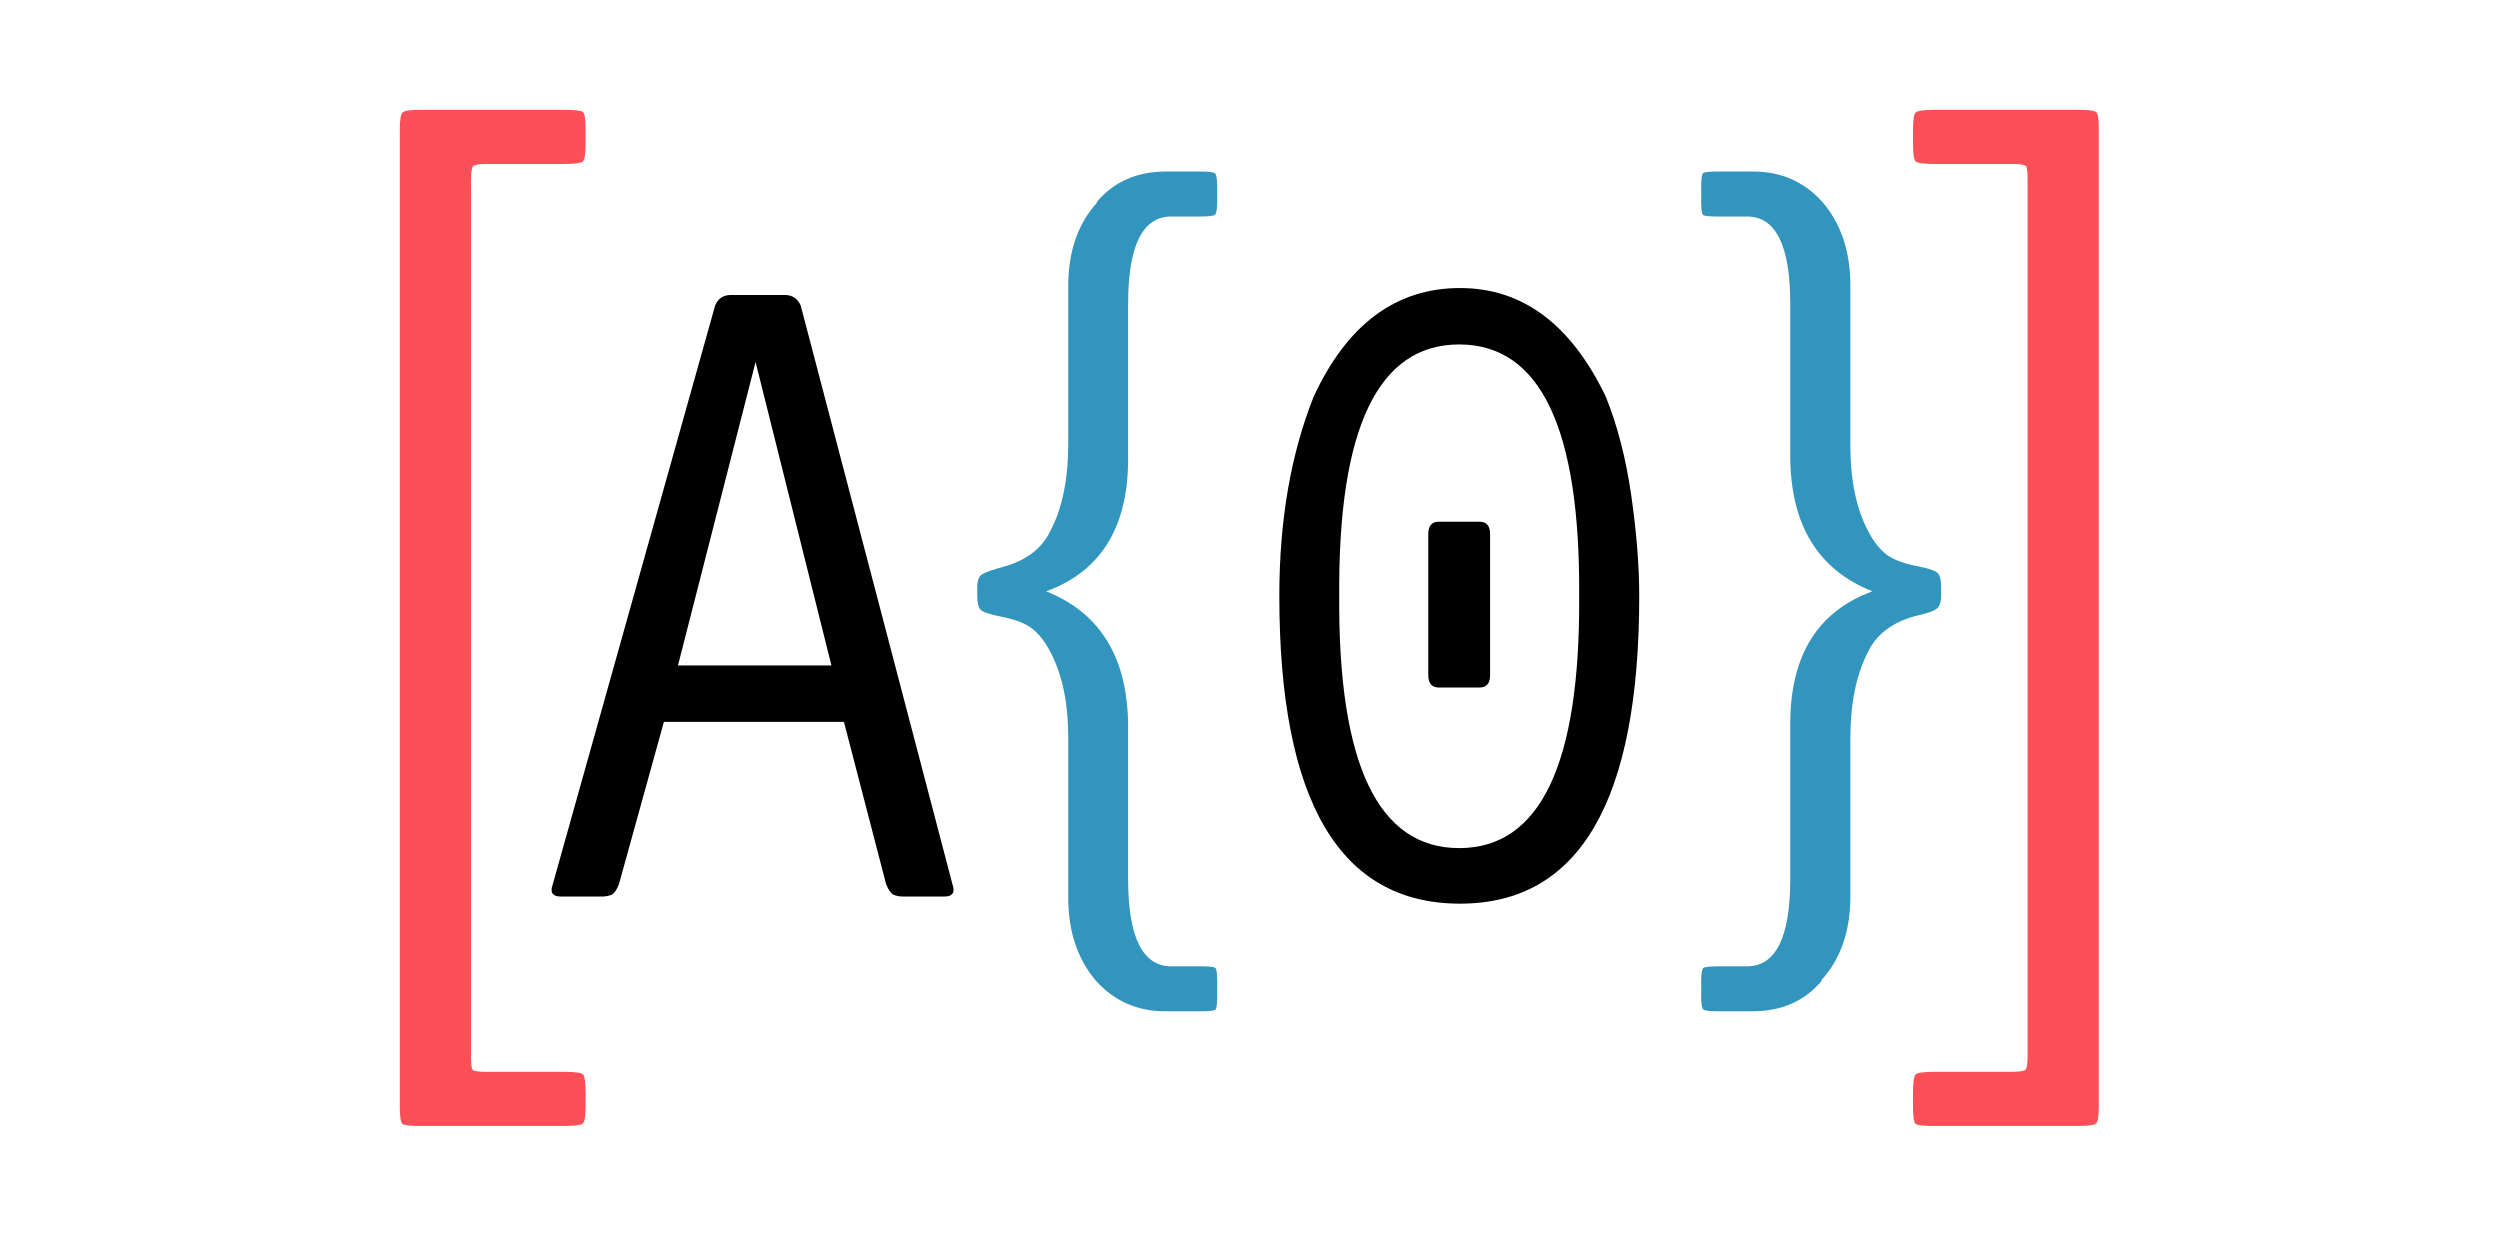
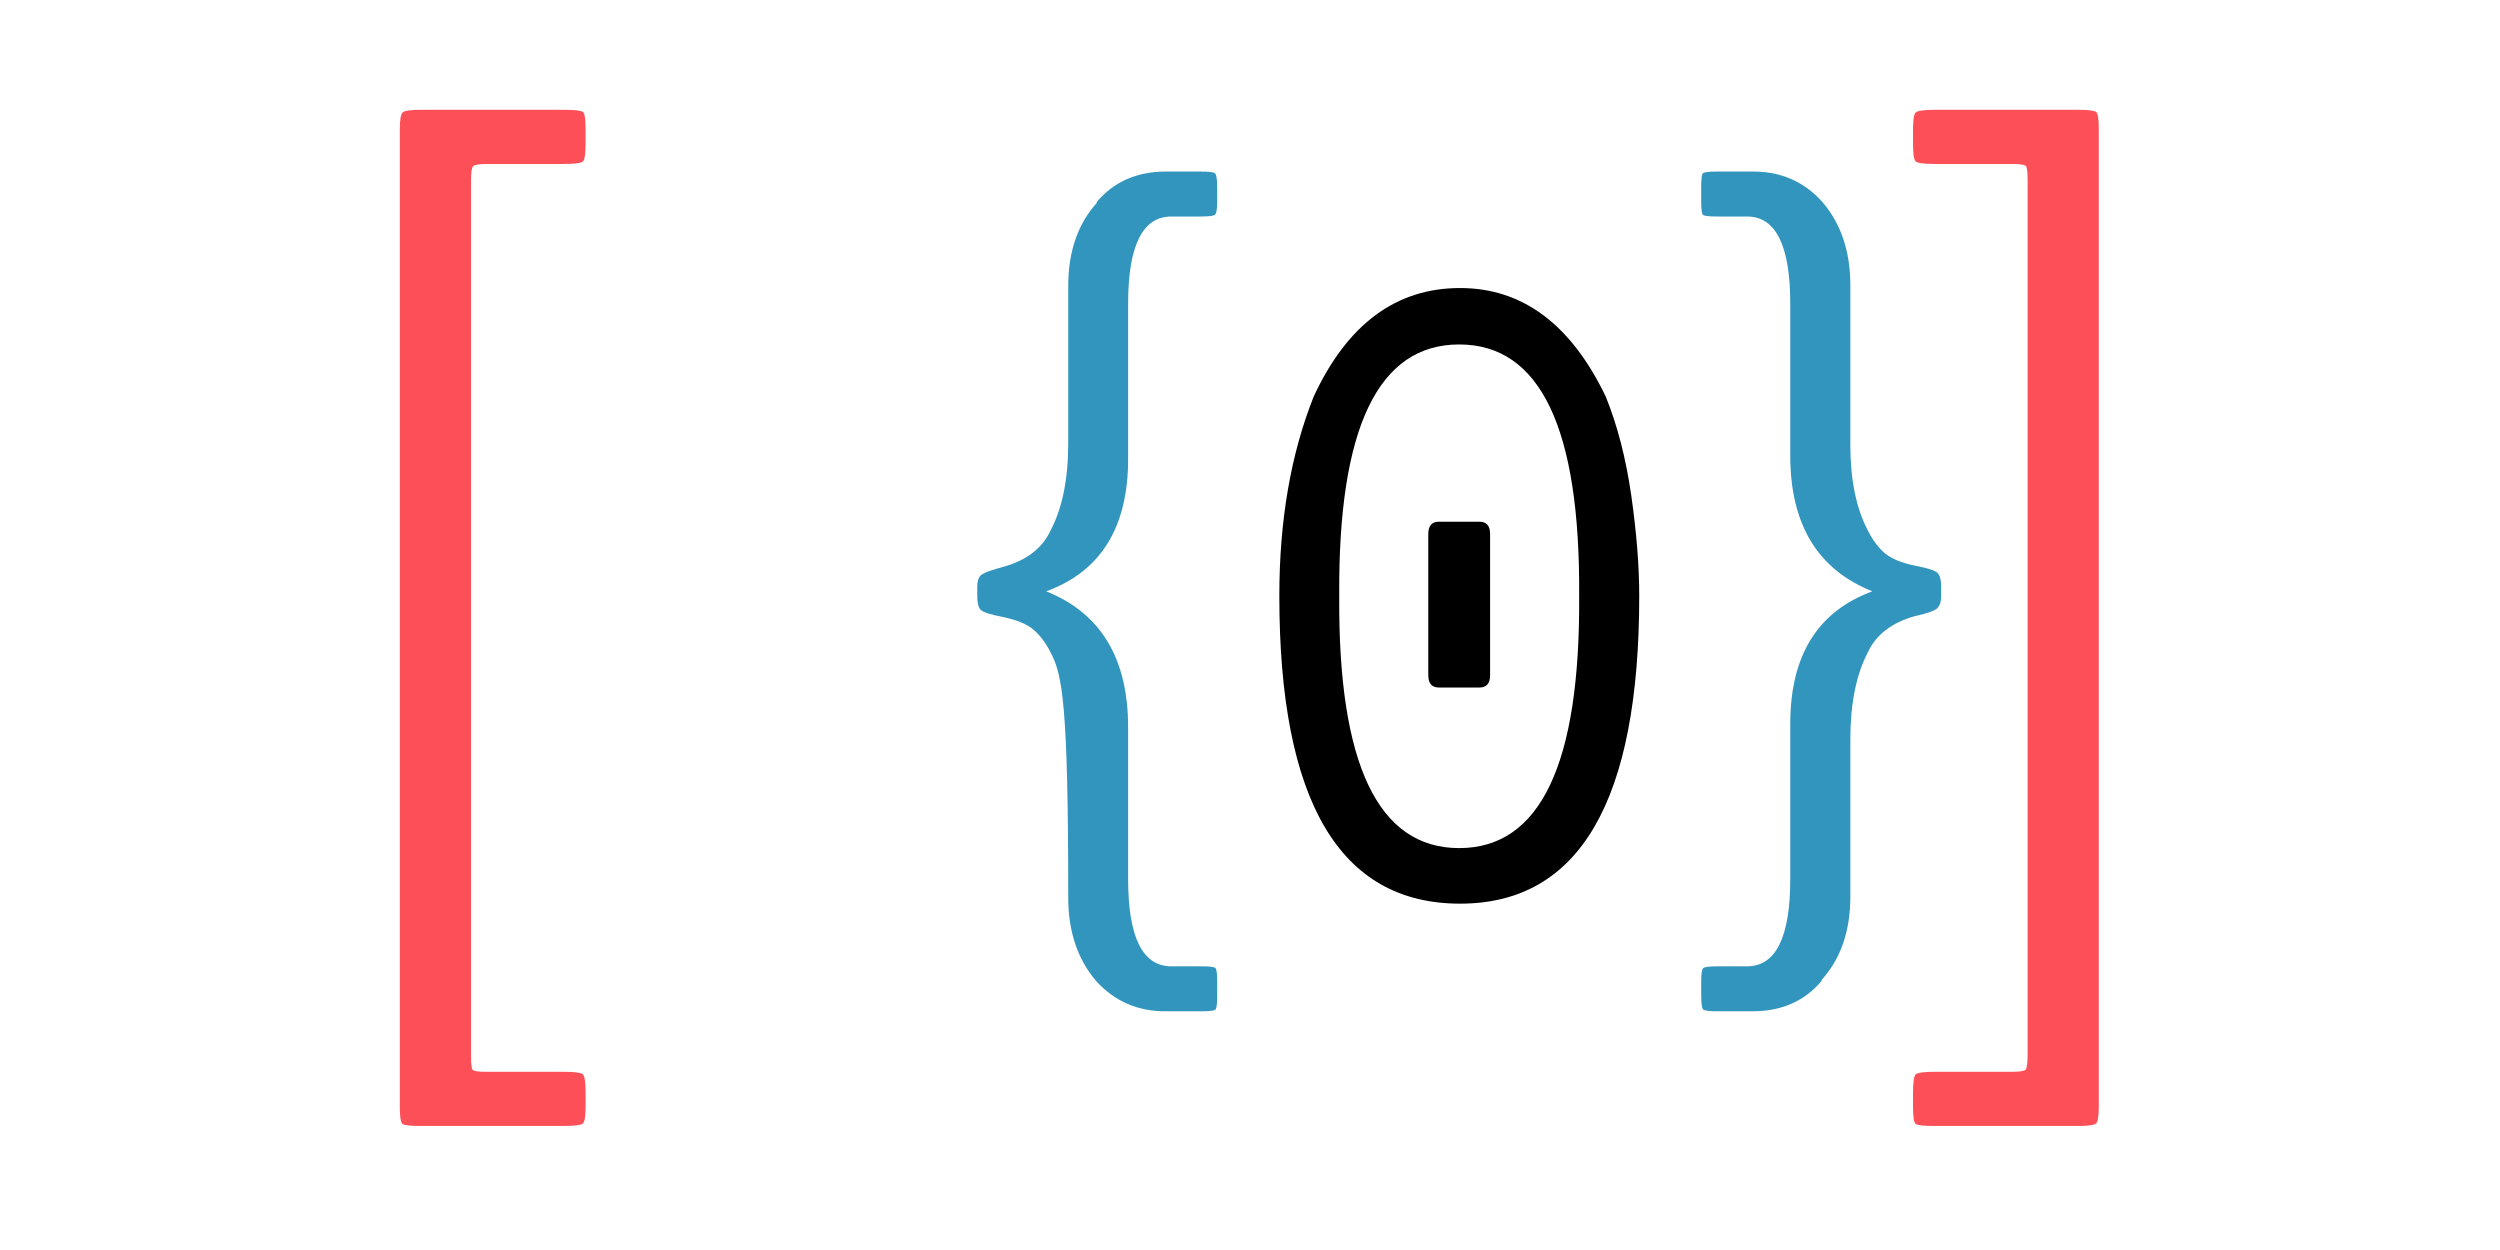
<svg xmlns="http://www.w3.org/2000/svg" width="300" zoomAndPan="magnify" viewBox="0 0 224.88 112.5" height="150" preserveAspectRatio="xMidYMid meet" version="1.0">
  <defs>
    <g />
    <clipPath id="a299cfba76">
      <rect x="0" width="132" y="0" height="82" />
    </clipPath>
    <clipPath id="c05d2f10c8">
      <rect x="0" width="185" y="0" height="97" />
    </clipPath>
  </defs>
  <g transform="matrix(1, 0, 0, 1, 46, 14)">
    <g clip-path="url(#a299cfba76)">
      <g fill="#000000" fill-opacity="1">
        <g transform="translate(1.863, 63.282)">
          <g>
-             <path d="M 26.906 -17.391 L 20.078 -44.703 L 13.094 -17.391 Z M 37.797 2.297 C 38.055 3.035 37.816 3.406 37.078 3.406 L 33.344 3.406 C 33.031 3.406 32.754 3.352 32.516 3.25 C 32.273 3.145 32.047 2.828 31.828 2.297 L 28.031 -12.312 L 11.828 -12.312 L 7.781 2.297 C 7.57 2.828 7.348 3.145 7.109 3.25 C 6.867 3.352 6.586 3.406 6.266 3.406 L 2.547 3.406 C 1.797 3.406 1.555 3.035 1.828 2.297 L 16.438 -49.781 C 16.695 -50.414 17.172 -50.734 17.859 -50.734 L 22.703 -50.734 C 23.391 -50.734 23.867 -50.414 24.141 -49.781 Z M 37.797 2.297 " />
-           </g>
+             </g>
        </g>
      </g>
      <g fill="#3295bd" fill-opacity="1">
        <g transform="translate(33.643, 63.282)">
          <g>
-             <path d="M 25.172 13.734 C 22.68 13.734 20.613 12.832 18.969 11.031 C 17.281 9.07 16.438 6.562 16.438 3.5 L 16.438 -10.875 C 16.438 -14 15.906 -16.566 14.844 -18.578 C 14.414 -19.422 13.91 -20.094 13.328 -20.594 C 12.754 -21.102 11.832 -21.488 10.562 -21.75 C 9.445 -21.969 8.781 -22.18 8.562 -22.391 C 8.352 -22.598 8.25 -23.02 8.25 -23.656 L 8.25 -24.453 C 8.25 -25.035 8.395 -25.414 8.688 -25.594 C 8.977 -25.781 9.629 -26.008 10.641 -26.281 C 12.703 -26.863 14.102 -27.945 14.844 -29.531 C 15.906 -31.539 16.438 -34.16 16.438 -37.391 L 16.438 -51.531 C 16.438 -54.645 17.305 -57.156 19.047 -59.062 L 18.969 -59.062 C 20.508 -60.914 22.602 -61.844 25.25 -61.844 L 28.344 -61.844 C 29.082 -61.844 29.516 -61.789 29.641 -61.688 C 29.773 -61.582 29.844 -61.16 29.844 -60.422 L 29.844 -59.141 C 29.844 -58.453 29.773 -58.055 29.641 -57.953 C 29.516 -57.848 29.082 -57.797 28.344 -57.797 L 25.719 -57.797 C 23.125 -57.797 21.828 -55.176 21.828 -49.938 L 21.828 -35.969 C 21.828 -29.82 19.367 -25.852 14.453 -24.062 C 19.367 -22.102 21.828 -18.023 21.828 -11.828 L 21.828 1.828 C 21.828 7.066 23.125 9.688 25.719 9.688 L 28.5 9.688 C 29.188 9.688 29.582 9.738 29.688 9.844 C 29.789 9.945 29.844 10.344 29.844 11.031 L 29.844 12.391 C 29.844 13.078 29.789 13.473 29.688 13.578 C 29.582 13.68 29.16 13.734 28.422 13.734 Z M 25.172 13.734 " />
+             <path d="M 25.172 13.734 C 22.68 13.734 20.613 12.832 18.969 11.031 C 17.281 9.07 16.438 6.562 16.438 3.5 C 16.438 -14 15.906 -16.566 14.844 -18.578 C 14.414 -19.422 13.91 -20.094 13.328 -20.594 C 12.754 -21.102 11.832 -21.488 10.562 -21.75 C 9.445 -21.969 8.781 -22.18 8.562 -22.391 C 8.352 -22.598 8.25 -23.02 8.25 -23.656 L 8.25 -24.453 C 8.25 -25.035 8.395 -25.414 8.688 -25.594 C 8.977 -25.781 9.629 -26.008 10.641 -26.281 C 12.703 -26.863 14.102 -27.945 14.844 -29.531 C 15.906 -31.539 16.438 -34.16 16.438 -37.391 L 16.438 -51.531 C 16.438 -54.645 17.305 -57.156 19.047 -59.062 L 18.969 -59.062 C 20.508 -60.914 22.602 -61.844 25.25 -61.844 L 28.344 -61.844 C 29.082 -61.844 29.516 -61.789 29.641 -61.688 C 29.773 -61.582 29.844 -61.16 29.844 -60.422 L 29.844 -59.141 C 29.844 -58.453 29.773 -58.055 29.641 -57.953 C 29.516 -57.848 29.082 -57.797 28.344 -57.797 L 25.719 -57.797 C 23.125 -57.797 21.828 -55.176 21.828 -49.938 L 21.828 -35.969 C 21.828 -29.82 19.367 -25.852 14.453 -24.062 C 19.367 -22.102 21.828 -18.023 21.828 -11.828 L 21.828 1.828 C 21.828 7.066 23.125 9.688 25.719 9.688 L 28.5 9.688 C 29.188 9.688 29.582 9.738 29.688 9.844 C 29.789 9.945 29.844 10.344 29.844 11.031 L 29.844 12.391 C 29.844 13.078 29.789 13.473 29.688 13.578 C 29.582 13.68 29.16 13.734 28.422 13.734 Z M 25.172 13.734 " />
          </g>
        </g>
      </g>
      <g fill="#000000" fill-opacity="1">
        <g transform="translate(65.424, 63.282)">
          <g>
            <path d="M 21.672 -15.406 L 18.016 -15.406 C 17.379 -15.406 17.062 -15.773 17.062 -16.516 L 17.062 -29.219 C 17.062 -29.957 17.379 -30.328 18.016 -30.328 L 21.672 -30.328 C 22.305 -30.328 22.625 -29.957 22.625 -29.219 L 22.625 -16.516 C 22.625 -15.773 22.305 -15.406 21.672 -15.406 Z M 30.641 -23.656 C 30.742 -38.738 27.145 -46.281 19.844 -46.281 C 12.539 -46.281 8.941 -38.738 9.047 -23.656 C 8.941 -8.52 12.539 -0.953 19.844 -0.953 C 27.145 -0.953 30.742 -8.52 30.641 -23.656 Z M 36.047 -23.656 C 36.047 -5.188 30.672 4.047 19.922 4.047 C 9.078 4.047 3.656 -5.188 3.656 -23.656 C 3.656 -30.438 4.688 -36.414 6.75 -41.594 C 9.77 -48.102 14.16 -51.359 19.922 -51.359 C 25.535 -51.359 29.906 -48.102 33.031 -41.594 C 34.082 -39 34.848 -36.035 35.328 -32.703 C 35.805 -29.367 36.047 -26.352 36.047 -23.656 Z M 36.047 -23.656 " />
          </g>
        </g>
      </g>
      <g fill="#3295bd" fill-opacity="1">
        <g transform="translate(97.205, 63.282)">
          <g>
            <path d="M 14.531 -61.844 C 17.02 -61.844 19.082 -60.941 20.719 -59.141 C 22.414 -57.18 23.266 -54.672 23.266 -51.609 L 23.266 -37.234 C 23.266 -34.109 23.789 -31.539 24.844 -29.531 C 25.27 -28.688 25.773 -28.008 26.359 -27.5 C 26.941 -27 27.867 -26.617 29.141 -26.359 C 30.242 -26.148 30.898 -25.938 31.109 -25.719 C 31.328 -25.508 31.438 -25.086 31.438 -24.453 L 31.438 -23.656 C 31.438 -23.07 31.289 -22.676 31 -22.469 C 30.707 -22.258 30.062 -22.047 29.062 -21.828 C 26.988 -21.242 25.582 -20.16 24.844 -18.578 C 23.789 -16.566 23.266 -13.945 23.266 -10.719 L 23.266 3.406 C 23.266 6.531 22.391 9.047 20.641 10.953 L 20.719 10.953 C 19.188 12.805 17.098 13.734 14.453 13.734 L 11.359 13.734 C 10.609 13.734 10.164 13.68 10.031 13.578 C 9.906 13.473 9.844 13.051 9.844 12.312 L 9.844 11.031 C 9.844 10.344 9.906 9.945 10.031 9.844 C 10.164 9.738 10.609 9.688 11.359 9.688 L 13.969 9.688 C 16.562 9.688 17.859 7.066 17.859 1.828 L 17.859 -12.141 C 17.859 -18.285 20.32 -22.258 25.25 -24.062 C 20.32 -26.02 17.859 -30.094 17.859 -36.281 L 17.859 -49.938 C 17.859 -55.176 16.562 -57.797 13.969 -57.797 L 11.188 -57.797 C 10.5 -57.797 10.102 -57.848 10 -57.953 C 9.895 -58.055 9.844 -58.453 9.844 -59.141 L 9.844 -60.5 C 9.844 -61.188 9.895 -61.582 10 -61.688 C 10.102 -61.789 10.531 -61.844 11.281 -61.844 Z M 14.531 -61.844 " />
          </g>
        </g>
      </g>
    </g>
  </g>
  <g transform="matrix(1, 0, 0, 1, 20, 8)">
    <g clip-path="url(#c05d2f10c8)">
      <g fill="#fd4f57" fill-opacity="1">
        <g transform="translate(0.44, 76.524)">
          <g>
            <path d="M 17.297 16.812 C 16.398 16.812 15.875 16.75 15.719 16.625 C 15.562 16.5 15.484 15.988 15.484 15.094 L 15.484 -72.812 C 15.484 -73.707 15.562 -74.234 15.719 -74.391 C 15.875 -74.555 16.398 -74.641 17.297 -74.641 L 30.297 -74.641 C 31.254 -74.641 31.812 -74.57 31.969 -74.438 C 32.125 -74.312 32.203 -73.805 32.203 -72.922 L 32.203 -71.672 C 32.203 -70.711 32.125 -70.156 31.969 -70 C 31.812 -69.844 31.223 -69.766 30.203 -69.766 L 23.312 -69.766 C 22.613 -69.766 22.203 -69.695 22.078 -69.562 C 21.953 -69.438 21.891 -68.992 21.891 -68.234 L 21.891 10.516 C 21.891 11.211 21.938 11.625 22.031 11.75 C 22.125 11.875 22.52 11.938 23.219 11.938 L 30.203 11.938 C 31.223 11.938 31.812 12.016 31.969 12.172 C 32.125 12.336 32.203 12.898 32.203 13.859 L 32.203 15 C 32.203 15.895 32.125 16.422 31.969 16.578 C 31.812 16.734 31.223 16.812 30.203 16.812 Z M 17.297 16.812 " />
          </g>
        </g>
      </g>
      <g fill="#fd4f57" fill-opacity="1">
        <g transform="translate(45.835, 76.524)">
          <g />
        </g>
      </g>
      <g fill="#fd4f57" fill-opacity="1">
        <g transform="translate(91.222, 76.524)">
          <g />
        </g>
      </g>
      <g fill="#fd4f57" fill-opacity="1">
        <g transform="translate(136.627, 76.524)">
          <g>
            <path d="M 30.391 -74.641 C 31.285 -74.641 31.812 -74.57 31.969 -74.438 C 32.125 -74.312 32.203 -73.805 32.203 -72.922 L 32.203 15 C 32.203 15.895 32.125 16.422 31.969 16.578 C 31.812 16.734 31.285 16.812 30.391 16.812 L 17.391 16.812 C 16.43 16.812 15.875 16.75 15.719 16.625 C 15.562 16.5 15.484 15.988 15.484 15.094 L 15.484 13.859 C 15.484 12.898 15.562 12.336 15.719 12.172 C 15.875 12.016 16.461 11.938 17.484 11.938 L 24.375 11.938 C 25.07 11.938 25.484 11.875 25.609 11.75 C 25.734 11.625 25.797 11.18 25.797 10.422 L 25.797 -68.328 C 25.797 -69.023 25.75 -69.438 25.656 -69.562 C 25.562 -69.695 25.164 -69.766 24.469 -69.766 L 17.484 -69.766 C 16.461 -69.766 15.875 -69.844 15.719 -70 C 15.562 -70.156 15.484 -70.711 15.484 -71.672 L 15.484 -72.812 C 15.484 -73.707 15.562 -74.234 15.719 -74.391 C 15.875 -74.555 16.461 -74.641 17.484 -74.641 Z M 30.391 -74.641 " />
          </g>
        </g>
      </g>
    </g>
  </g>
</svg>